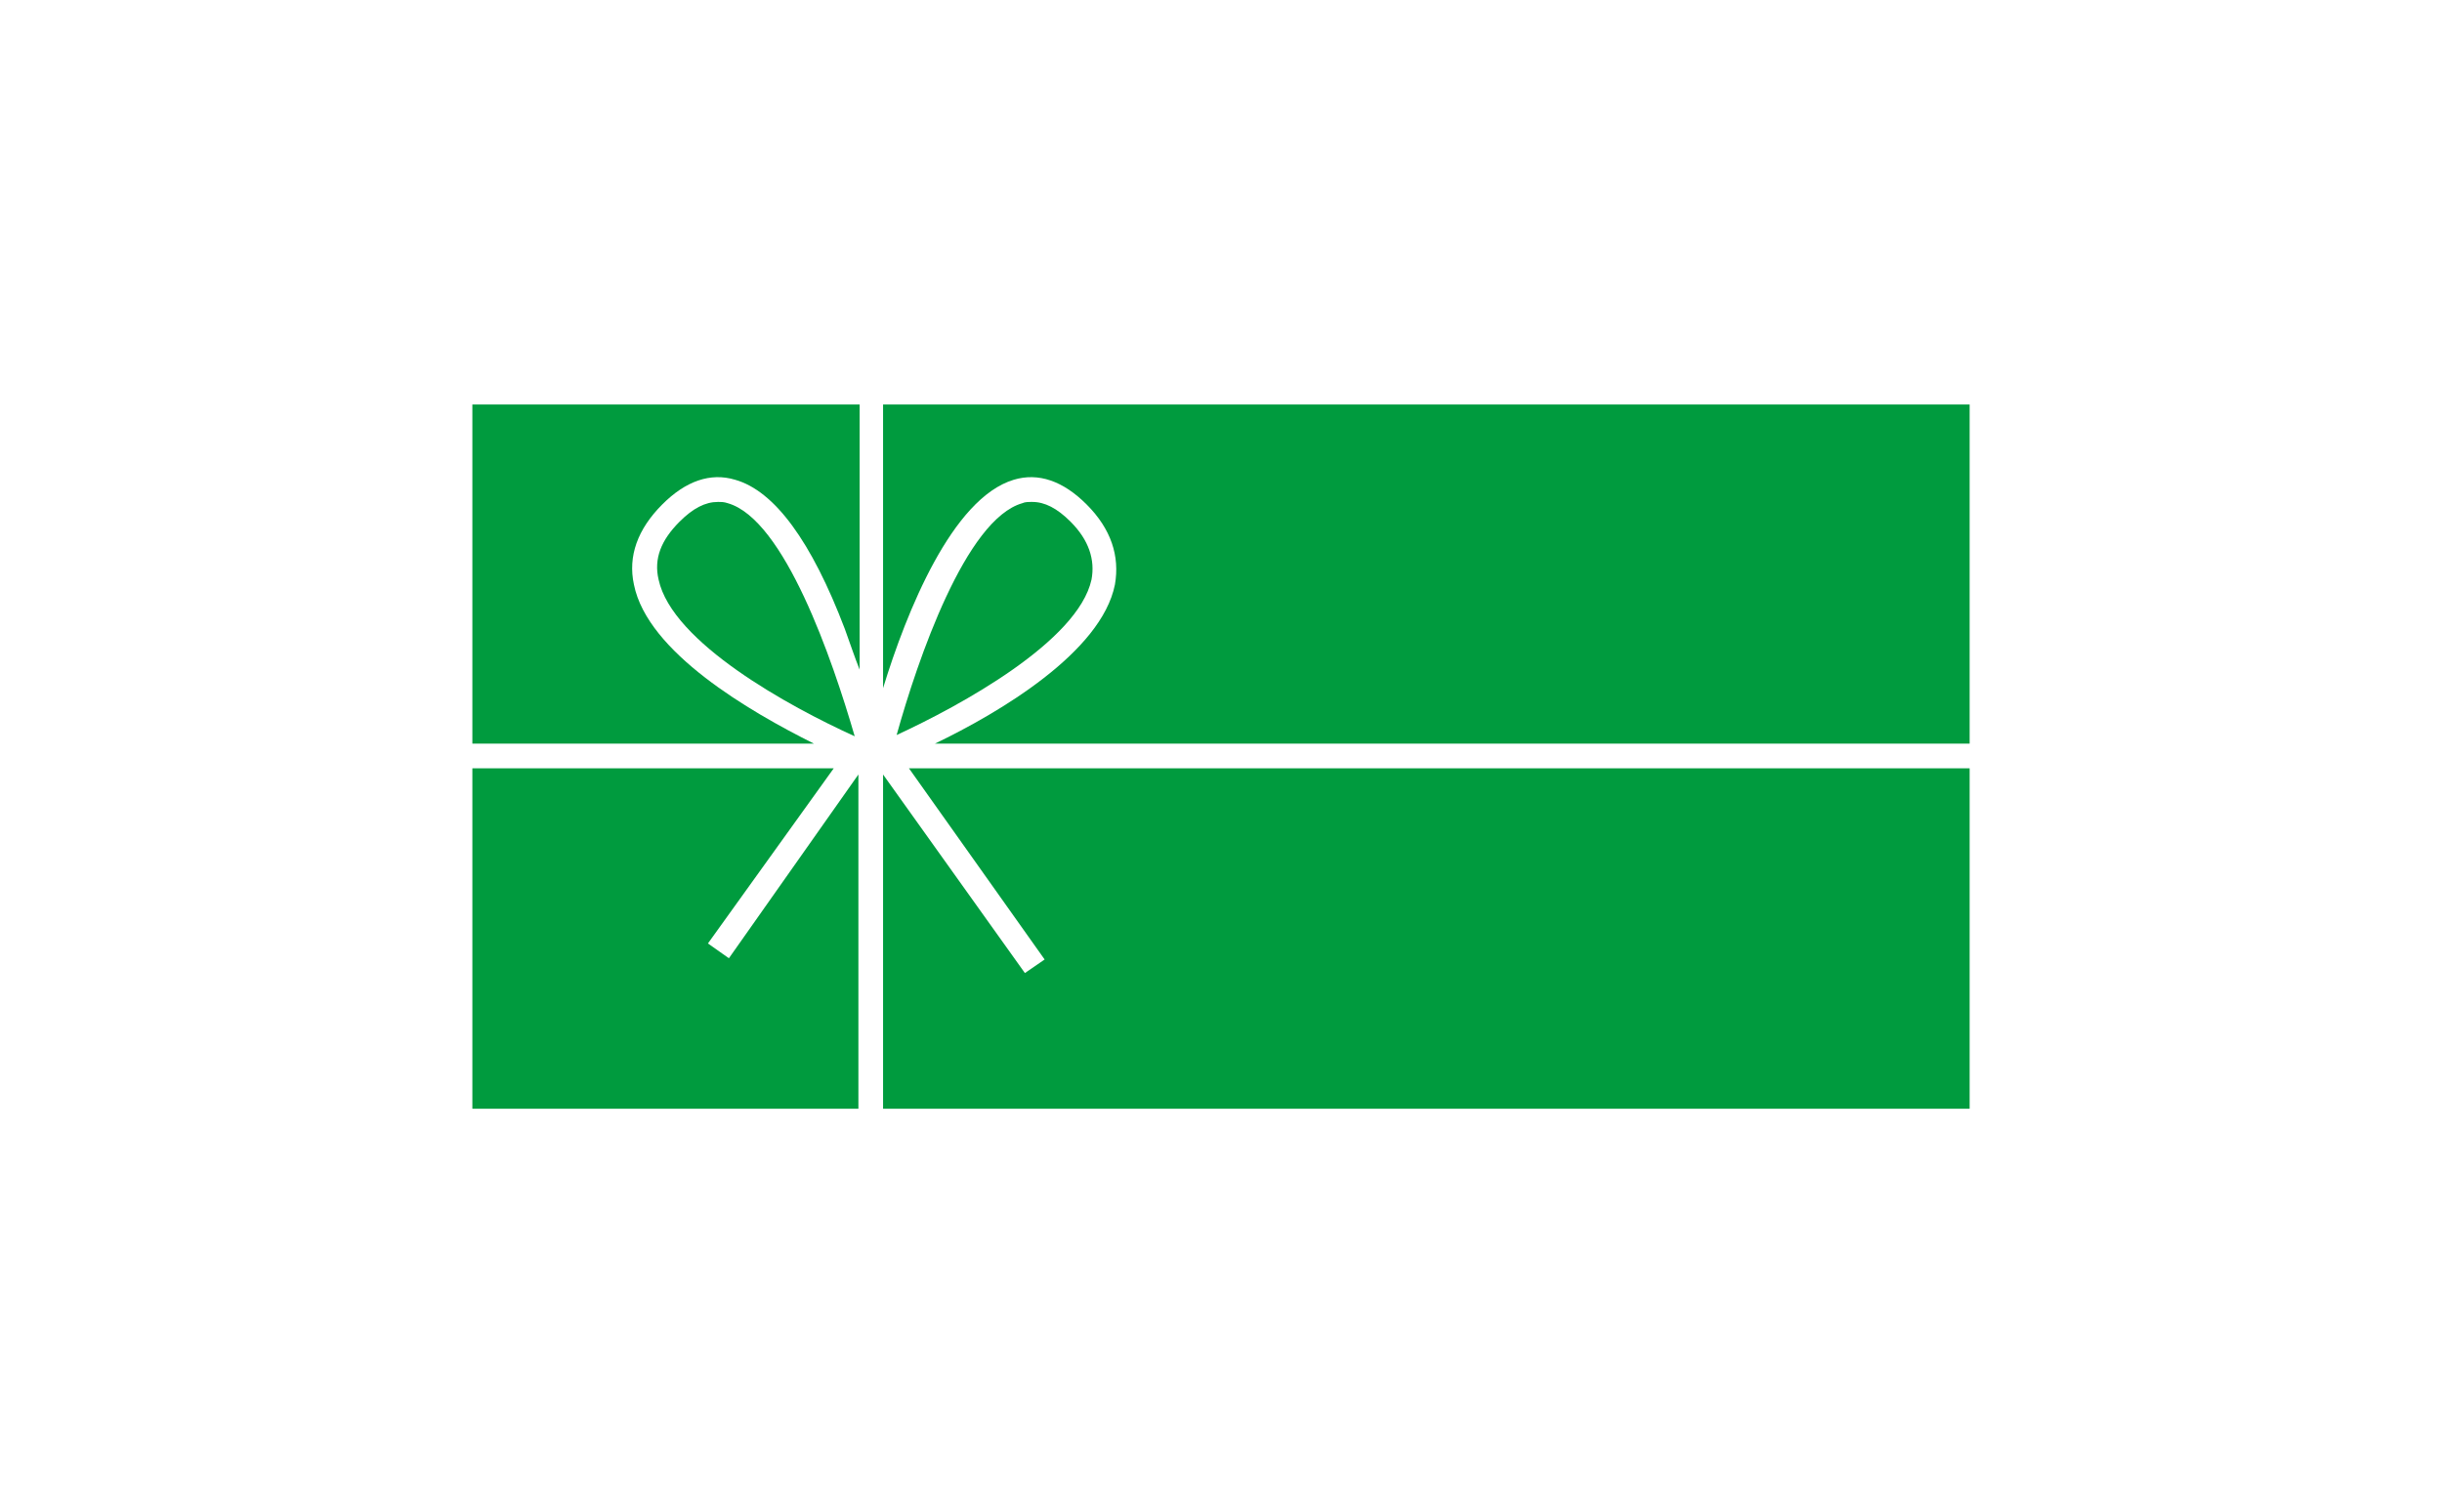
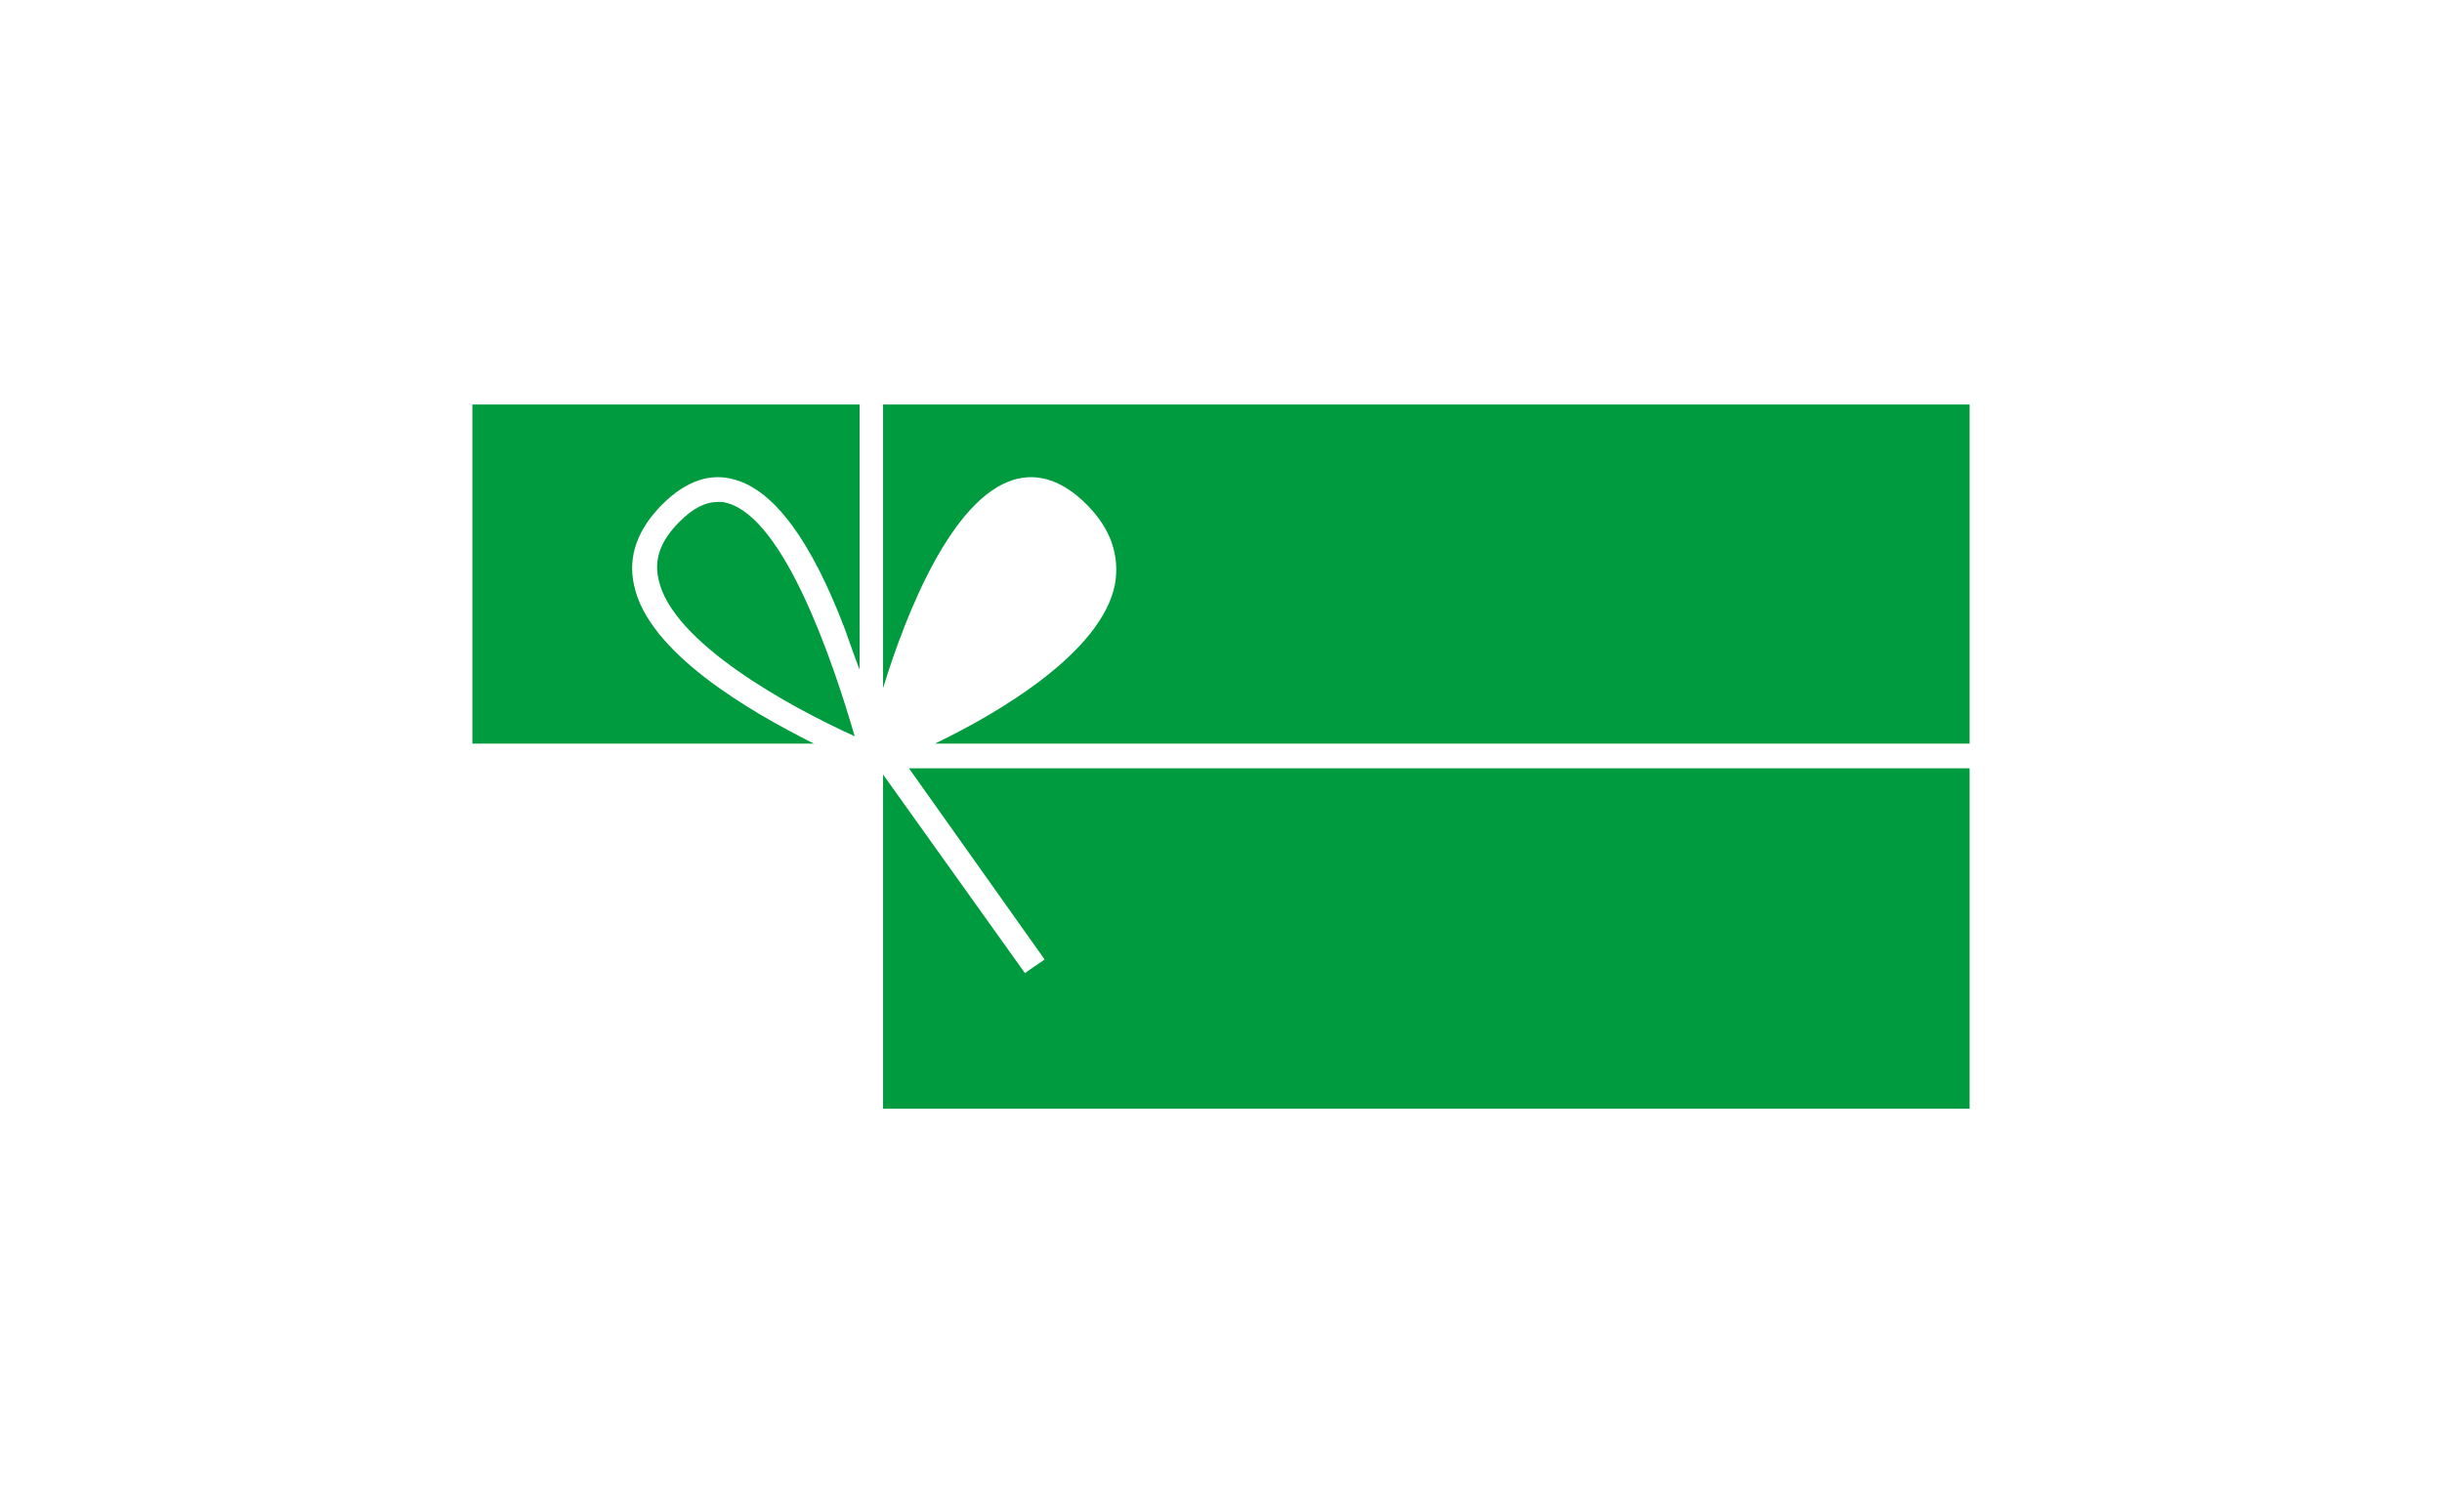
<svg xmlns="http://www.w3.org/2000/svg" version="1.1" id="Ebene_1" x="0px" y="0px" viewBox="0 0 198 122.6" style="enable-background:new 0 0 198 122.6;" xml:space="preserve">
  <style type="text/css">
	.st0{fill:#009B3E;}
</style>
  <g>
    <polygon class="st0" points="84.7,77.8 83.1,78.9 71.6,62.8 71.6,89.9 159.7,89.9 159.7,62.3 73.7,62.3  " />
    <path class="st0" d="M59,40.8c-0.3-0.1-0.5-0.1-0.8-0.1c-1,0-2,0.5-3.1,1.6c-1.5,1.5-2.1,3-1.7,4.7c1.1,5.1,10.6,10.3,15.9,12.7   C67.5,53.5,63.6,42.1,59,40.8z" />
    <path class="st0" d="M71.6,32.8v23c1.9-6.2,5.6-15.4,10.6-16.9c2-0.6,4,0.1,5.9,2c2,2,2.7,4.2,2.3,6.5c-1.1,5.5-9.4,10.4-14.6,12.9   h83.9V32.8H71.6z" />
-     <polygon class="st0" points="69.6,89.9 69.6,62.8 59.1,77.7 57.4,76.5 67.6,62.3 38.3,62.3 38.3,89.9  " />
    <path class="st0" d="M38.3,60.3H66c-5.2-2.6-13.5-7.4-14.6-12.9c-0.5-2.3,0.3-4.5,2.3-6.5c1.9-1.9,3.9-2.6,5.9-2   c3.2,0.9,6.2,5,8.9,12.1c0.4,1.1,0.8,2.3,1.2,3.3V32.8H38.3V60.3z" />
-     <path class="st0" d="M88.5,47c0.3-1.6-0.2-3.2-1.7-4.7c-1.1-1.1-2.1-1.6-3.1-1.6c-0.3,0-0.6,0-0.8,0.1c-4.6,1.3-8.5,12.7-10.2,18.8   C77.9,57.2,87.4,52,88.5,47z" />
  </g>
</svg>